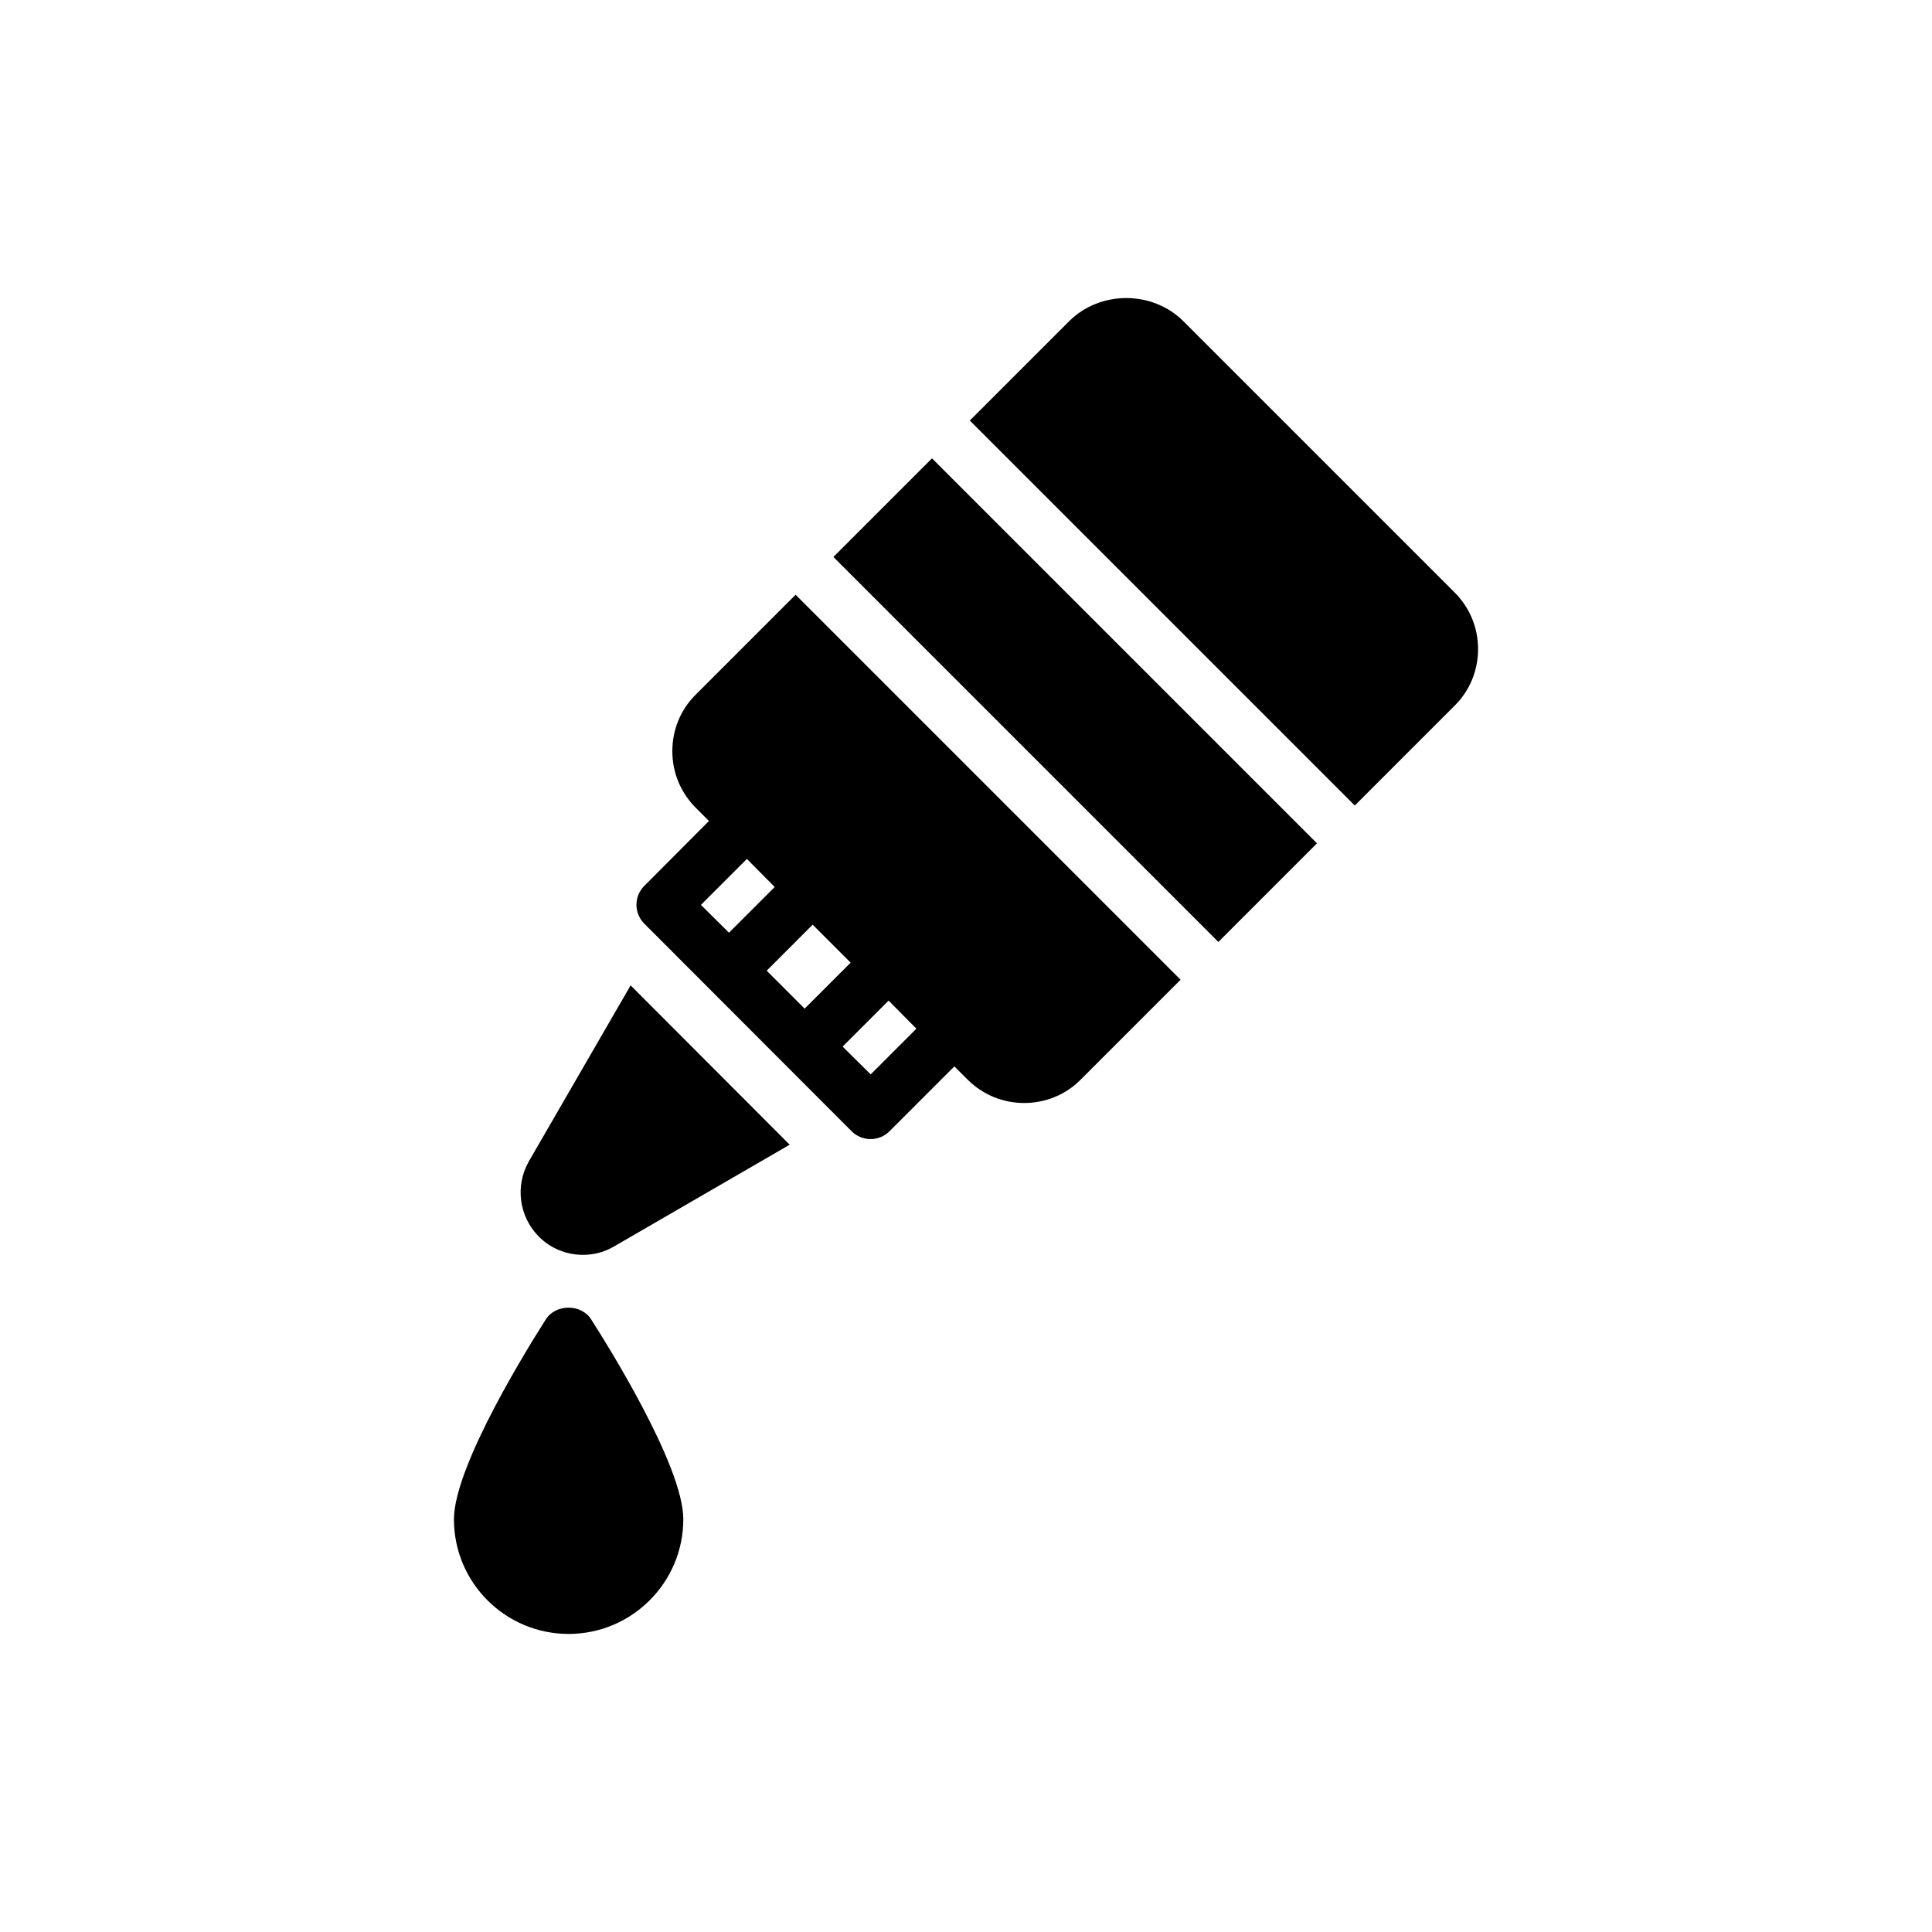
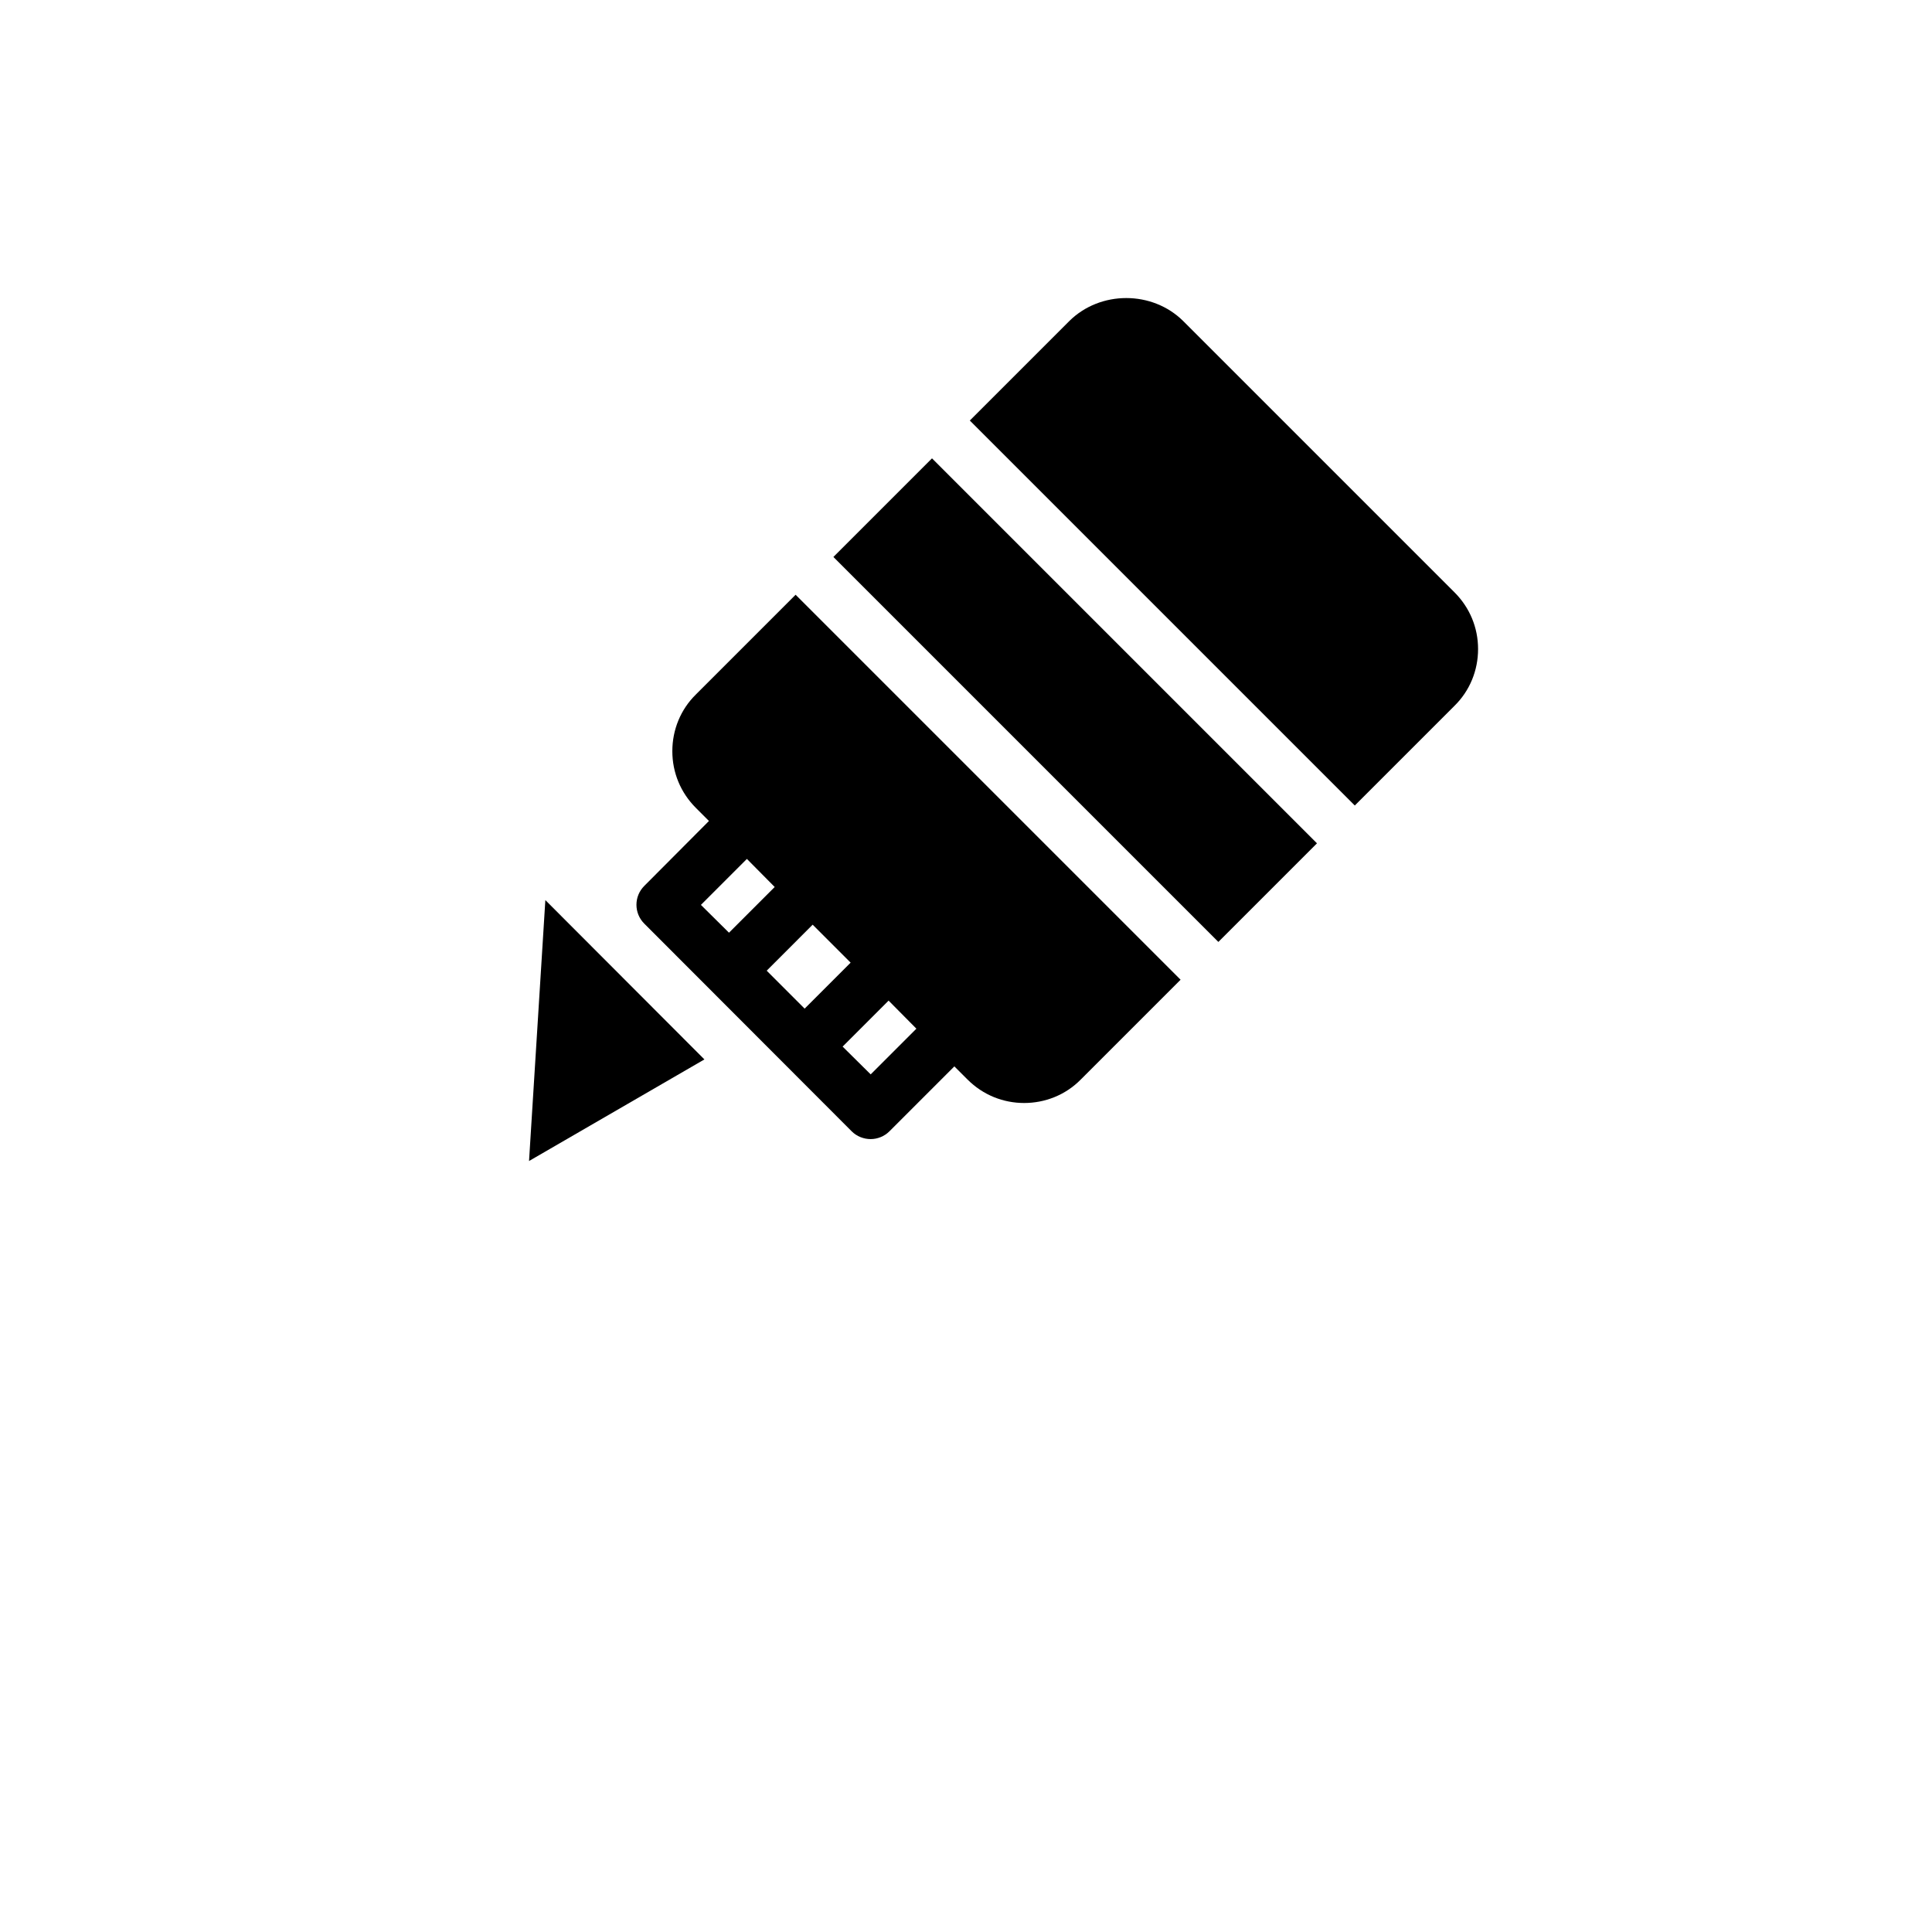
<svg xmlns="http://www.w3.org/2000/svg" fill="#000000" width="800px" height="800px" version="1.1" viewBox="144 144 512 512">
  <g>
-     <path d="m284.2 451.68c-3.754 6.519-2.691 14.734 2.621 20.051 3.188 3.188 7.367 4.816 11.688 4.816 2.836 0 5.668-0.707 8.289-2.266l46.477-26.922-42.152-42.223z" />
+     <path d="m284.2 451.68l46.477-26.922-42.152-42.223z" />
    <path d="m364.86 291.6 26.133-26.133 102.02 102.02-26.133 26.133z" />
    <path d="m529.47 331.03c4.039-3.969 6.234-9.352 6.234-15.02s-2.195-10.98-6.234-15.02l-71.98-71.98c-4.039-3.969-9.492-6.023-15.02-6.023s-10.98 2.055-15.02 6.023l-26.438 26.438 102.02 102.02z" />
    <path d="m374.74 445.87c1.77 0 3.613-0.707 4.961-2.055l17.215-17.215 3.473 3.473c4.18 4.18 9.562 6.234 15.02 6.234 5.453 0 10.91-2.055 15.02-6.234l26.438-26.438-102.02-102.02-26.438 26.438c-4.039 3.969-6.234 9.352-6.234 15.02s2.195 10.98 6.234 15.02l3.473 3.473-17.145 17.215c-2.762 2.762-2.762 7.227 0 9.988l54.977 55.047c1.348 1.348 3.188 2.055 5.031 2.055zm-44.988-62.062 12.184-12.184 7.367 7.438-12.113 12.113zm17.43 17.43 12.184-12.188 10.059 10.059-12.188 12.188zm32.305 7.934 7.367 7.438-12.113 12.113-7.438-7.367z" />
-     <path d="m294.69 577.01c16.719 0 30.395-13.602 30.395-30.395 0-14.242-20.402-46.688-24.441-52.992-2.621-4.109-9.352-4.109-11.973 0-4.039 6.305-24.371 38.754-24.371 52.992-0.004 16.793 13.598 30.395 30.391 30.395z" />
  </g>
</svg>